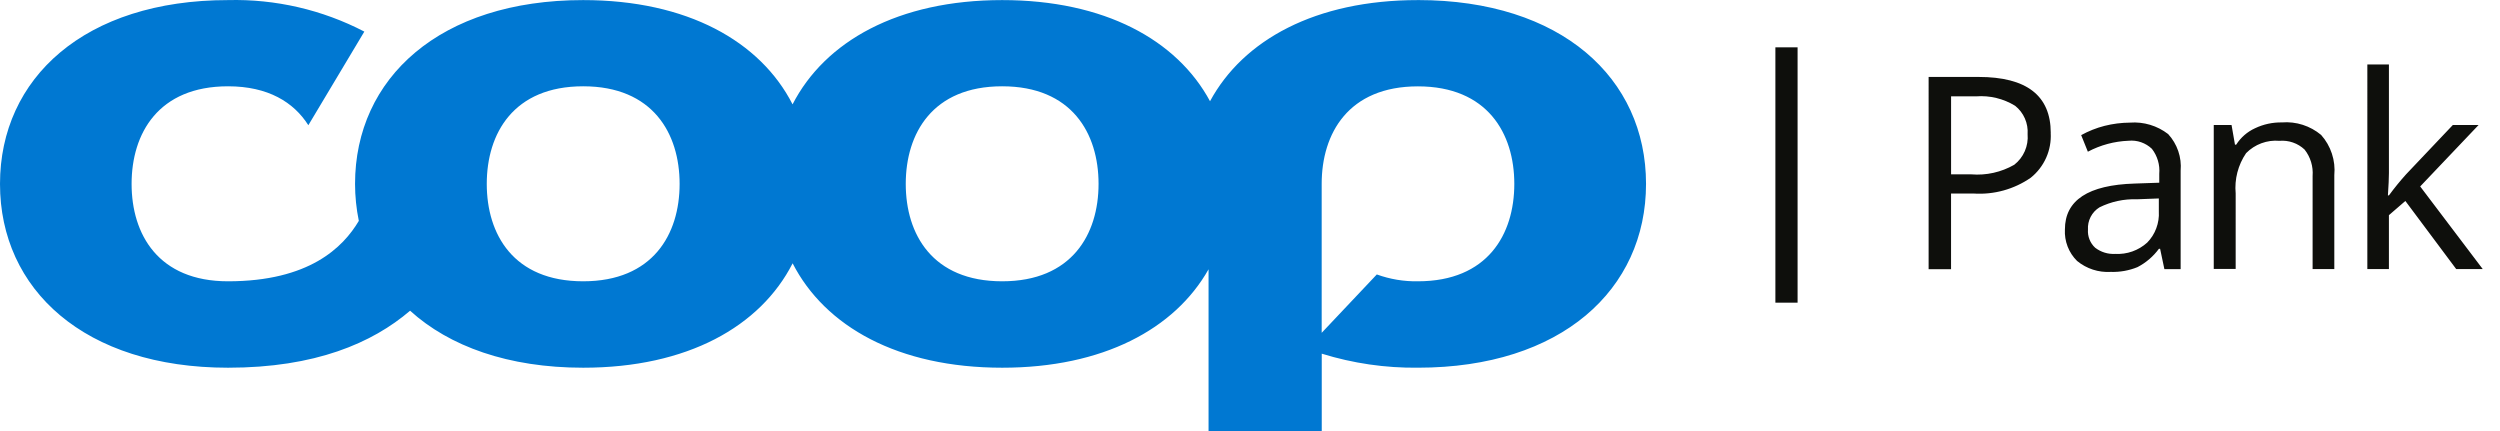
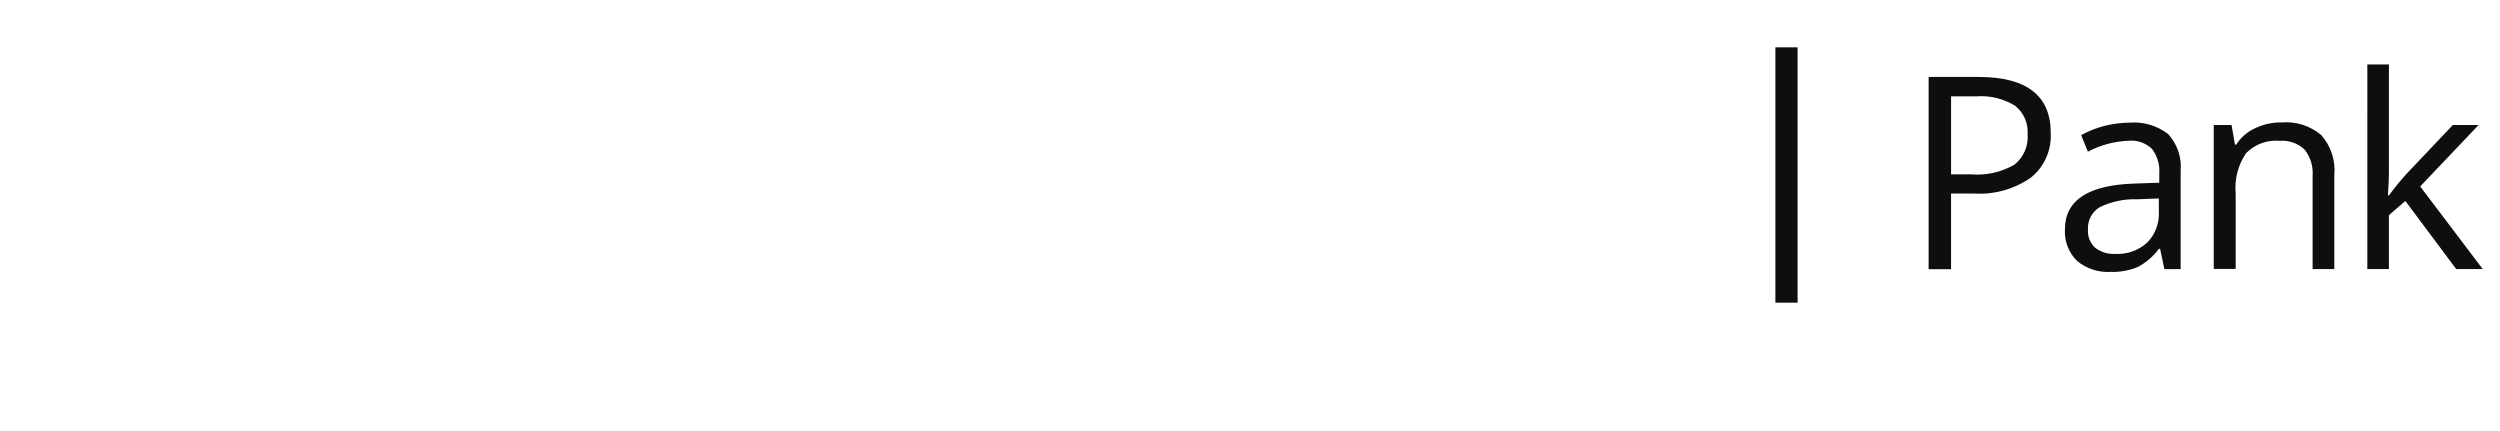
<svg xmlns="http://www.w3.org/2000/svg" viewBox="0 0 116 20" fill="none">
-   <path d="M65.791 13.052c-.65.012-1.296-.096-1.907-.318l-2.558 2.709V8.533c0-2.342 1.24-4.526 4.465-4.526 3.226 0 4.473 2.184 4.473 4.526 0 2.342-1.24 4.519-4.473 4.519Zm-19.291 0c-3.233 0-4.473-2.176-4.473-4.519 0-2.343 1.24-4.529 4.473-4.529 3.233 0 4.473 2.184 4.473 4.526 0 2.342-1.239 4.522-4.473 4.522Zm-19.441 0c-3.233 0-4.473-2.176-4.473-4.519 0-2.343 1.24-4.529 4.473-4.529 3.233 0 4.475 2.187 4.475 4.529 0 2.342-1.242 4.519-4.475 4.519ZM65.791.004c-4.752 0-8.109 1.851-9.646 4.693-1.533-2.843-4.894-4.693-9.645-4.693-4.827 0-8.223 1.914-9.725 4.838-1.493-2.924-4.886-4.838-9.717-4.838-6.642 0-10.584 3.621-10.584 8.529.001.576.059 1.151.175 1.716-.731 1.231-2.304 2.803-6.07 2.803-3.233 0-4.473-2.176-4.473-4.519 0-2.343 1.241-4.529 4.475-4.529 1.859 0 3.05.739 3.726 1.806l2.598-4.344C14.955.452 12.78-.05 10.582.004 3.933.004 0 3.625 0 8.533 0 13.44 3.932 17.062 10.582 17.062c4.044 0 6.693-1.144 8.446-2.645 1.819 1.651 4.552 2.645 8.032 2.645 4.831 0 8.223-1.914 9.718-4.844 1.502 2.93 4.891 4.844 9.725 4.844 4.672 0 8.009-1.795 9.574-4.567V20h5.252v-3.59c1.446.449 2.952.669 4.465.651 6.649 0 10.582-3.621 10.582-8.529 0-4.908-3.934-8.529-10.584-8.529Z" fill="#0078D2" />
  <path d="M82.378 2.197h1.03V14.044h-1.03V2.197Zm12.775 3.971c.022.396-.05.792-.212 1.154-.162.362-.408.68-.717.927-.775.535-1.707.792-2.646.731h-1.049v3.51h-1.041V3.57h2.317c2.23 0 3.35.866 3.35 2.597l-.003.001Zm-4.624 1.922h.938c.695.057 1.39-.098 1.995-.445.213-.166.381-.383.489-.631.108-.248.153-.519.13-.788.018-.25-.026-.501-.127-.731-.101-.23-.256-.431-.453-.587-.543-.333-1.177-.486-1.812-.437h-1.159V8.091l-.003-.002Zm9.899 4.399-.199-.945h-.055c-.262.356-.602.647-.993.85-.393.161-.815.236-1.24.222-.567.035-1.126-.147-1.565-.508-.192-.189-.342-.418-.439-.67-.097-.252-.14-.522-.125-.792 0-1.355 1.081-2.064 3.241-2.129l1.137-.039v-.412c.036-.416-.086-.831-.342-1.161-.143-.136-.314-.24-.5-.305-.187-.065-.385-.088-.581-.069-.66.025-1.306.199-1.89.509l-.31-.77c.341-.188.704-.332 1.081-.429.387-.098.784-.148 1.183-.151.636-.048 1.267.142 1.772.532.209.227.368.496.468.788.1.292.138.603.111.911v4.567h-.754Zm-2.283-.708c.27.015.54-.023.795-.113.255-.09.489-.23.69-.411.186-.19.33-.416.422-.665.093-.249.134-.514.118-.78v-.604l-1.017.039c-.601-.022-1.198.107-1.738.374-.174.108-.315.26-.409.442-.094.182-.137.386-.124.59-.011.156.013.313.071.459.058.146.147.277.263.383.266.204.596.306.93.286h-.003Zm9.16.706V8.165c.034-.441-.099-.879-.373-1.226-.155-.146-.34-.258-.541-.327-.201-.07-.415-.096-.627-.078-.284-.025-.569.014-.836.113-.267.099-.509.256-.709.459-.374.548-.545 1.21-.484 1.871V12.48h-1.017V5.8h.826l.159.913h.056c.212-.333.515-.598.874-.762.389-.186.817-.278 1.248-.271.659-.052 1.311.157 1.819.581.225.252.395.548.5.869.106.321.144.661.112.997v4.359h-1.009l.002.001Zm3.544-3.423c.248-.339.514-.665.795-.977l2.168-2.287h1.195l-2.71 2.851 2.903 3.835h-1.231l-2.36-3.161-.763.659v2.501h-1.001V2.99h1.001v5.043c0 .223-.016.564-.047 1.032h.047l.003-.001Z" fill="#0E0F0C" />
</svg>